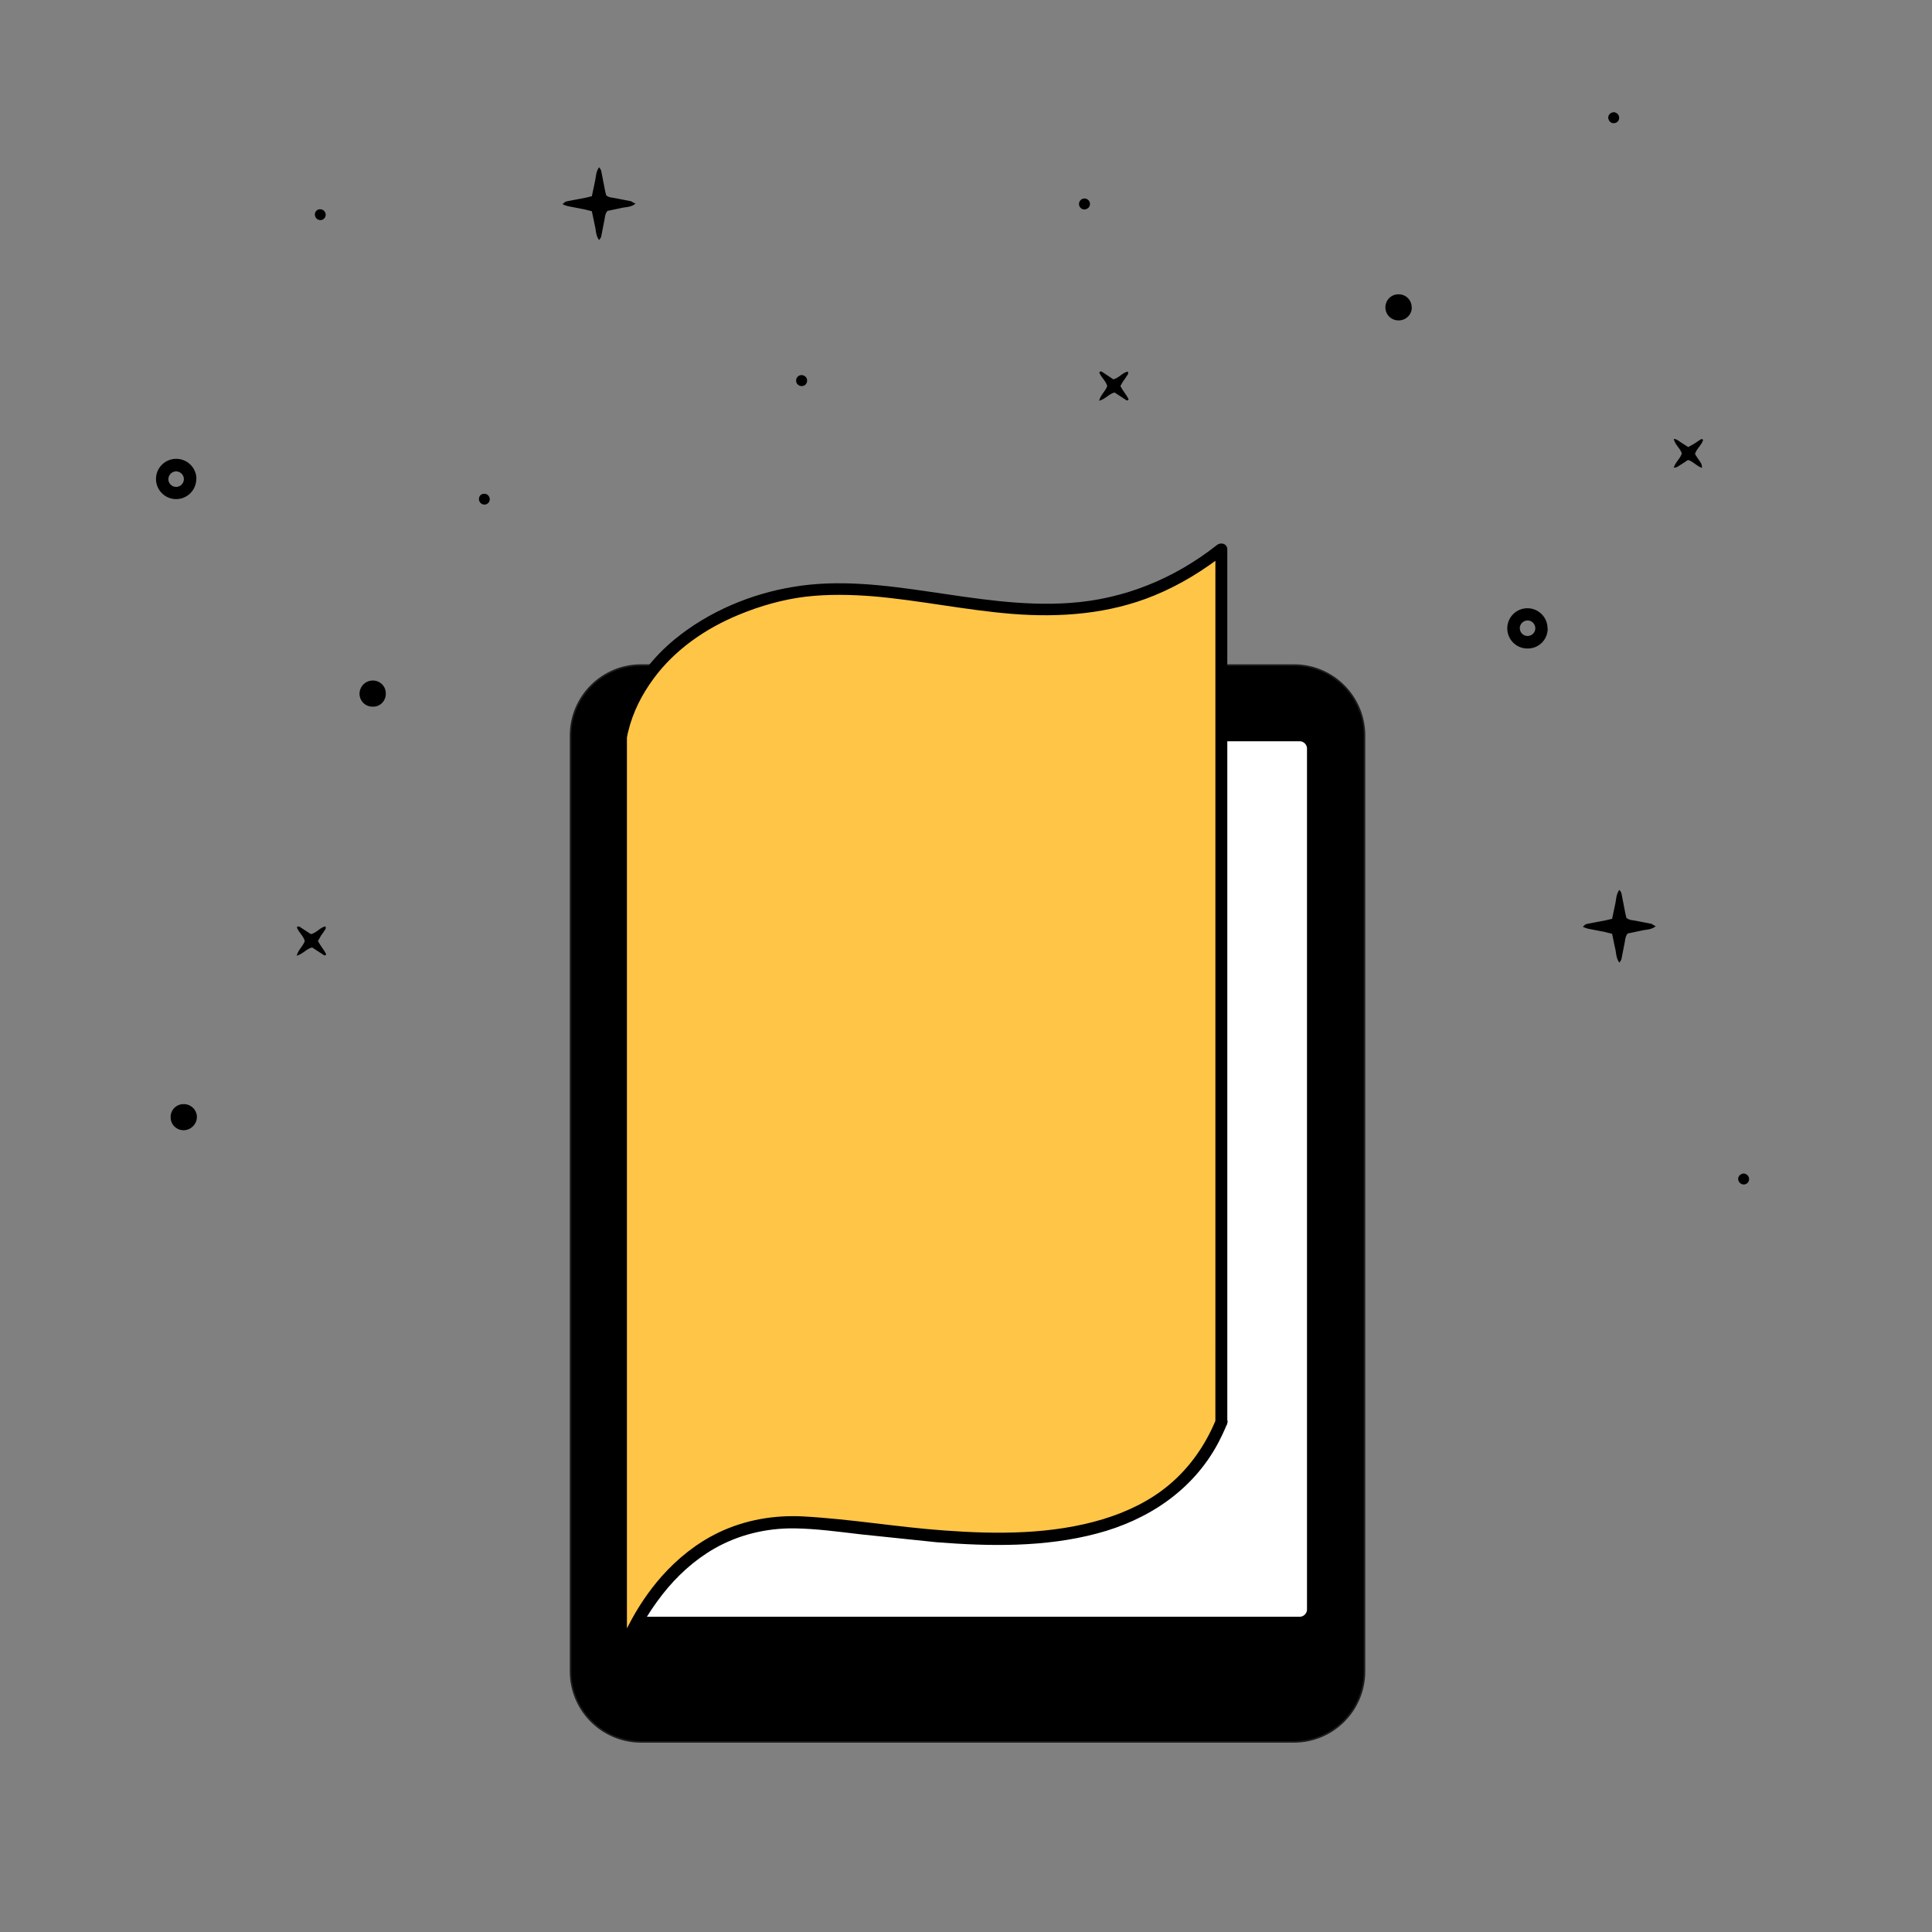
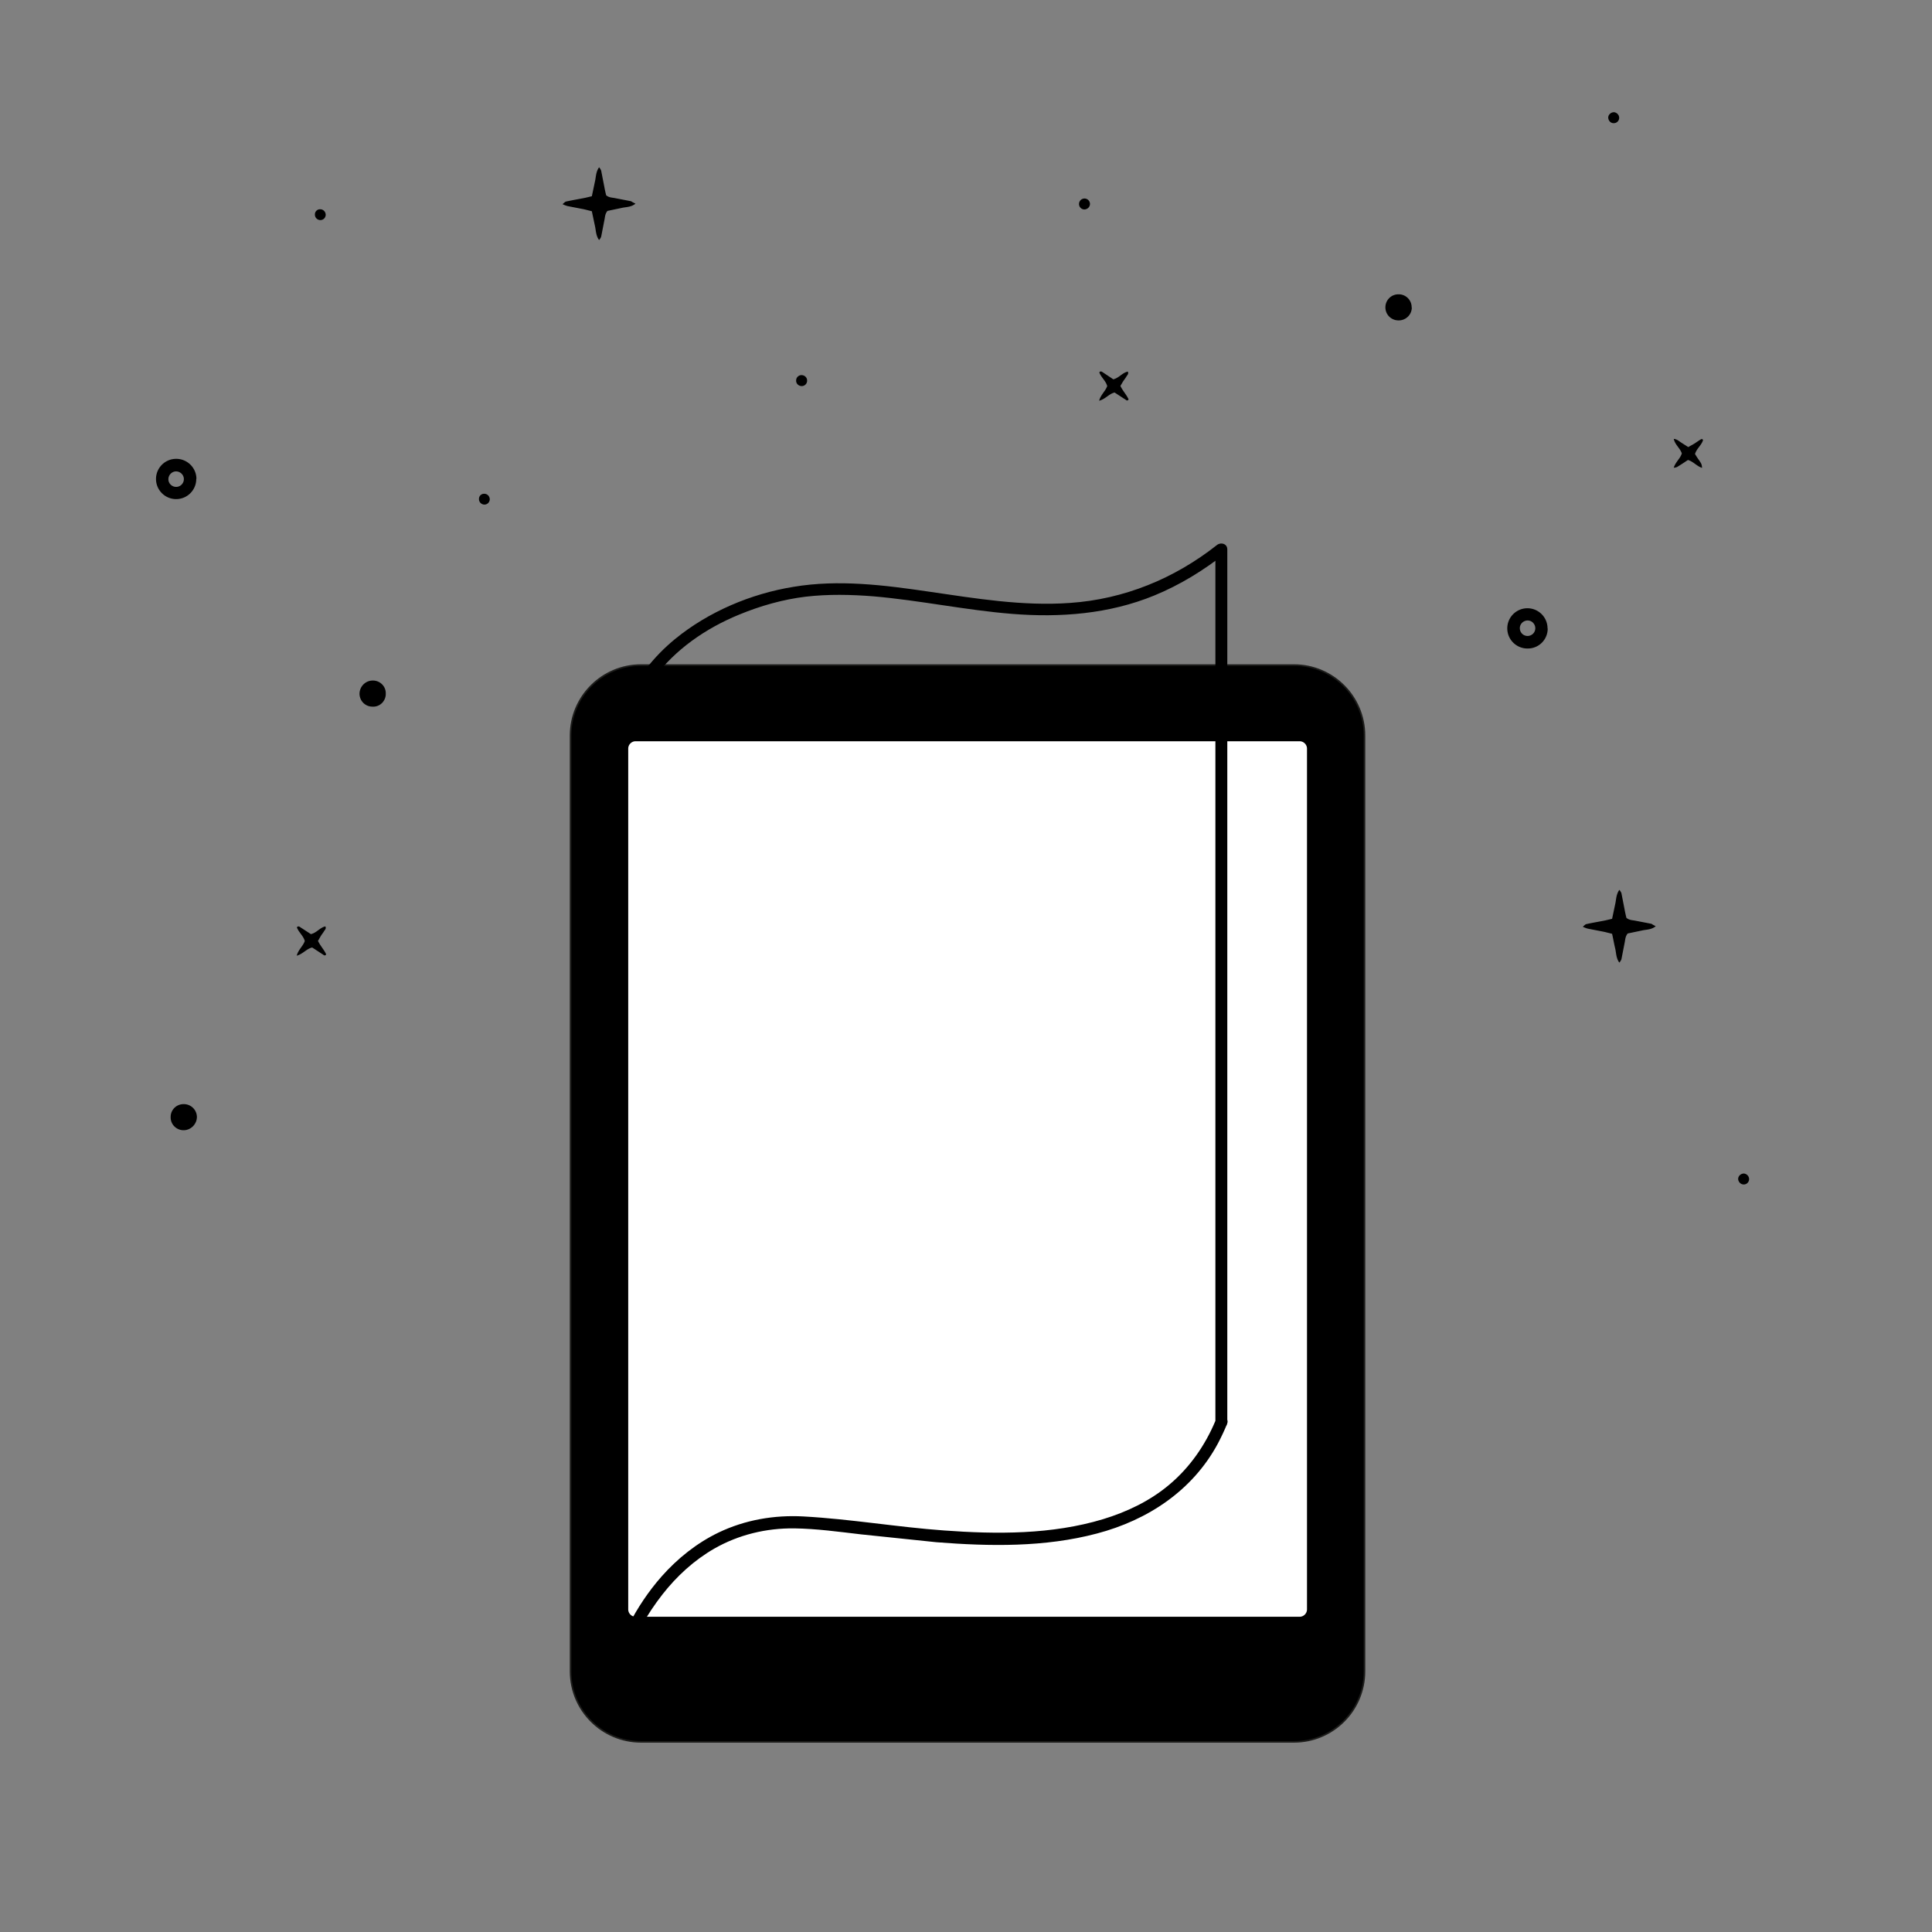
<svg xmlns="http://www.w3.org/2000/svg" viewBox="0 0 1200 1200">
  <rect x="0" y="0" width="1200" height="1200" fill="#808080" stroke="none" />
  <path d="M394.7 126.5c-2.8 2.3-6 2-8.8 2.7l-8.6 1.8c-1.4 1.7-1.5 3.5-1.8 5.2l-2.1 10.8c-.3.8-.8 1.5-1.3 2.1-2.1-2.9-1.9-6-2.6-8.9l-1.9-9-4.8-1.2-10.3-2c-1.1-.3-2.1-.7-3.1-1.2 1-.8 1.5-1.4 2.1-1.6 3.6-.8 7.2-1.4 10.8-2.1 1.7-.3 3.4-.8 5.3-1.2l1.9-9c.7-2.9.5-6 2.6-9 .5.6 1 1.3 1.3 2.1l2 10.3c.3 1.7.7 3.4 1.1 5 1.7 1.4 3.5 1.4 5.2 1.7l10.3 2c.8.6 1.8 1 2.7 1.5zm633.7 448.8c-2.8 2.3-6 2-8.8 2.7l-8.6 1.8c-1.4 1.7-1.5 3.5-1.8 5.2l-2.1 10.8c-.3.8-.8 1.5-1.3 2.1-2.1-2.9-1.9-6-2.6-8.9s-1.2-5.9-1.9-9l-4.8-1.2-10.3-2c-1.1-.3-2.1-.7-3.1-1.2 1-.8 1.5-1.4 2.1-1.6 3.6-.8 7.2-1.4 10.8-2.1 1.7-.3 3.4-.8 5.3-1.2l1.9-9c.7-2.9.5-6 2.6-9 .5.6 1 1.3 1.3 2.1l2 10.3c.3 1.7.7 3.4 1.1 5 1.7 1.4 3.5 1.4 5.2 1.7l10.4 2c.8.6 1.7 1 2.6 1.5zm-67.1-184.8a12.34 12.34 0 0 1-12.5 12.3h-.1c-6.9 0-12.5-5.6-12.5-12.5s5.6-12.5 12.5-12.5 12.5 5.6 12.5 12.5c.1.1.1.1.1.2zm-12.1-5.1c-2.6-.2-5 1.8-5.2 4.4v.2c-.1 2.6 1.9 4.9 4.6 5 2.6.1 4.9-1.9 5-4.6.1-2.5-1.8-4.8-4.4-5zm-827.3-87.9c0 6.9-5.6 12.5-12.5 12.5s-12.5-5.6-12.5-12.5 5.6-12.5 12.5-12.5h.1c6.8 0 12.4 5.5 12.5 12.3-.1.1-.1.2-.1.2zm-7.7-.1c-.1-2.6-2.4-4.7-5-4.6s-4.7 2.4-4.6 5v.2c.2 2.6 2.5 4.6 5.2 4.4 2.5-.2 4.5-2.4 4.4-5zm762.6-106.6c0-4.4-3.6-8-8-8h-.4c-4.5.1-8 3.8-7.9 8.3s3.8 8 8.3 7.9h0c4.4 0 8-3.5 8.1-7.9-.1-.1-.1-.2-.1-.3zM239.6 430.9c.2-4.4-3.3-8-7.6-8.2h-.5c-4.5 0-8.2 3.7-8.2 8.3.1 4.4 3.6 7.9 8 7.9 4.3.3 8-3 8.3-7.4v-.6zM114.2 702c-4.5.1-8.2-3.5-8.2-7.9v-.2c-.1-4.4 3.4-8 7.8-8.1 4.5-.2 8.4 3.3 8.5 7.9 0 4.4-3.6 8.2-8.1 8.3zm581.7-462.3c1.6 3.3 3.9 5.6 5.1 8.4-.7 1-1.3.6-1.8.2l-6.9-4.5c-3.5.8-5.7 4.1-9.6 5.1 1-3.8 3.9-5.9 5-9.1-.8-3.2-3.8-5.4-4.9-8.5.7-1 1.5-.5 2.1-.1l6.6 4.4c3.6-.9 5.6-4.1 9-4.8.7 1.5-.4 2.2-.9 3.1s-1.3 1.9-1.9 2.8-1.1 1.9-1.8 3zM197.5 584.4c1.6 3.3 3.9 5.6 5.1 8.4-.7 1-1.3.6-1.8.2l-6.9-4.5c-3.5.8-5.7 4-9.6 5.1 1-3.8 3.9-5.9 5-9.1-.8-3.2-3.8-5.4-4.9-8.5.7-1 1.5-.5 2.1-.1l6.6 4.3c3.6-.8 5.6-4.1 9-4.8.7 1.5-.4 2.2-.9 3.1s-1.3 1.8-1.9 2.8-1.1 2-1.8 3.1zM1052.8 282c1-3.4 4.1-5.5 5-8.7-.6-1-1.2-.5-1.7-.2-1.4.8-2.6 1.8-4 2.6-1.1.7-2.2 1.2-3.5 2-1.5-1-3-1.9-4.5-2.9-1.3-.8-2.4-2-4.5-2.2.8 3.7 3.9 5.7 5 9-.9 3.2-3.9 5.3-5 8.9.7 0 1.4-.2 2-.4 2.3-1.4 4.6-2.9 6.8-4.4 3.3.9 5.5 3.9 8.8 4.9-.3-2.4-.3-2.4-1.9-4.8-.9-1.2-1.7-2.5-2.5-3.8zm30.3 453.7a3.33 3.33 0 0 0 3.3-3.3c0-1.8-1.4-3.3-3.2-3.5-1.9 0-3.6 1.5-3.6 3.4v.1c.2 1.9 1.7 3.3 3.5 3.3zm-80.7-659.2a3.33 3.33 0 0 0 3.3-3.3c0-1.8-1.4-3.3-3.2-3.5-1.9 0-3.6 1.5-3.6 3.4v.1c.2 2 1.7 3.4 3.5 3.3zM304.2 310.2c-.1 1.8-1.5 3.2-3.3 3.2a3.4 3.4 0 0 1-3.4-3.2v-.5c.1-1.8 1.6-3.1 3.3-3h.2c1.8.1 3.2 1.6 3.2 3.5zM202.3 133.5c-.1 1.8-1.5 3.2-3.3 3.2a3.4 3.4 0 0 1-3.4-3.2v-.5c.1-1.8 1.6-3.1 3.3-3h.2c1.8.1 3.2 1.6 3.2 3.5zm474.7-6.8a3.4 3.4 0 1 0-6.8 0 3.37 3.37 0 0 0 3.4 3.4c1.9-.1 3.4-1.6 3.4-3.4zM501.3 236.5c0 1.9-1.6 3.4-3.5 3.3s-3.4-1.6-3.3-3.5h0c0-1.9 1.6-3.4 3.5-3.3s3.4 1.6 3.3 3.5z" />
  <g stroke-miterlimit="10">
    <path d="M398.2 1081.9h405.5c24.2 0 43.8-19.6 43.8-43.8V456.9c0-24.2-19.6-43.8-43.8-43.8H398.2c-24.2 0-43.8 19.6-43.8 43.8v581.2c0 24.2 19.6 43.8 43.8 43.8z" stroke="#1d1d1b" />
    <path d="M807.1 1004.7H394.8c-2.8 0-5.1-2.3-5.1-5.1V465c0-2.8 2.3-5.1 5.1-5.1h412.4c2.8 0 5.1 2.3 5.1 5.1v534.7a5.12 5.12 0 0 1-5.2 5z" fill="#fff" stroke="#000" stroke-linejoin="round" />
  </g>
-   <path d="M758.6 883.5V341.2c-98 78-190.1 6.8-277.3 29.6-88.6 23.2-95.7 87.8-95.7 87.8v571.8s27.4-89.5 113.5-84.5c68.9 4 216.9 41.9 259.5-62.4z" fill="#ffc547" />
  <path d="M762.3 883.5V869v-39.4-58.5-71V622v-78.9-73.2V408v-44.7-21.2-.9c0-3.5-4-4.6-6.4-2.7-26.5 20.9-57.7 33.7-91.4 36-29.4 2.1-58.5-2.8-87.4-7-27.9-4.1-56.3-7.7-84.3-3-26.4 4.3-52.7 15.4-73.5 32.4-13.3 10.9-24.4 24.9-31.3 40.8-2.8 6.4-5.7 13.7-6.2 20.8-.7 9.9 0 20 0 29.9v76.9 106.4 117.6V900v85.5 42.8 1.9c0 4.3 6.1 5 7.4 1 4.4-14.2 12.6-28.5 22.2-40.8 8.9-11.4 19.7-21.3 32.2-28.5 15.2-8.7 32.4-12.8 49.8-12.6 13.8.2 27.5 2.1 41.2 3.7l47 4.9c33.1 2.6 67.3 3.2 99.7-5.4 31.6-8.3 59.5-26.7 75.2-56 2.1-4 4-8 5.7-12.2 1.8-4.5-5.4-6.4-7.2-2-6.4 15.4-16.1 29.3-28.9 40-11.9 10-26.2 16.8-41 21.3-31.8 9.6-66 9.4-98.8 7-29.1-2.1-58-7.1-87.2-8.7-18.2-1-36.3 2.1-52.8 10-13.5 6.5-25.5 16.1-35.4 27.3-8.1 9.2-14.9 19.4-20.5 30.3-3 5.8-6.5 12.3-8.1 18.7l-.3.9c2.5.3 4.9.7 7.4 1v-29.6-76.7-105.6-116.9-110.4-86.5-43.8-2.3-.2c0 1.7-.1.6 0 0 .2-1.3.5-2.5.8-3.8 2.9-12 8.5-23 15.9-33 13.3-18 32.4-31.1 52.9-39.5 13.3-5.5 27.4-9.5 41.6-11.2 13.9-1.6 28-1.3 41.9-.2 28.9 2.5 57.3 8.6 86.1 10.9 29.9 2.4 60.3.1 88.3-11.4 16.1-6.6 30.8-15.7 44.4-26.4l-6.4-2.7v14.5 39.4 58.5 71 78.1 78.9 73.2 61.9V861v21.2.9c-.1 5.2 7.4 5.2 7.4.4z" />
</svg>